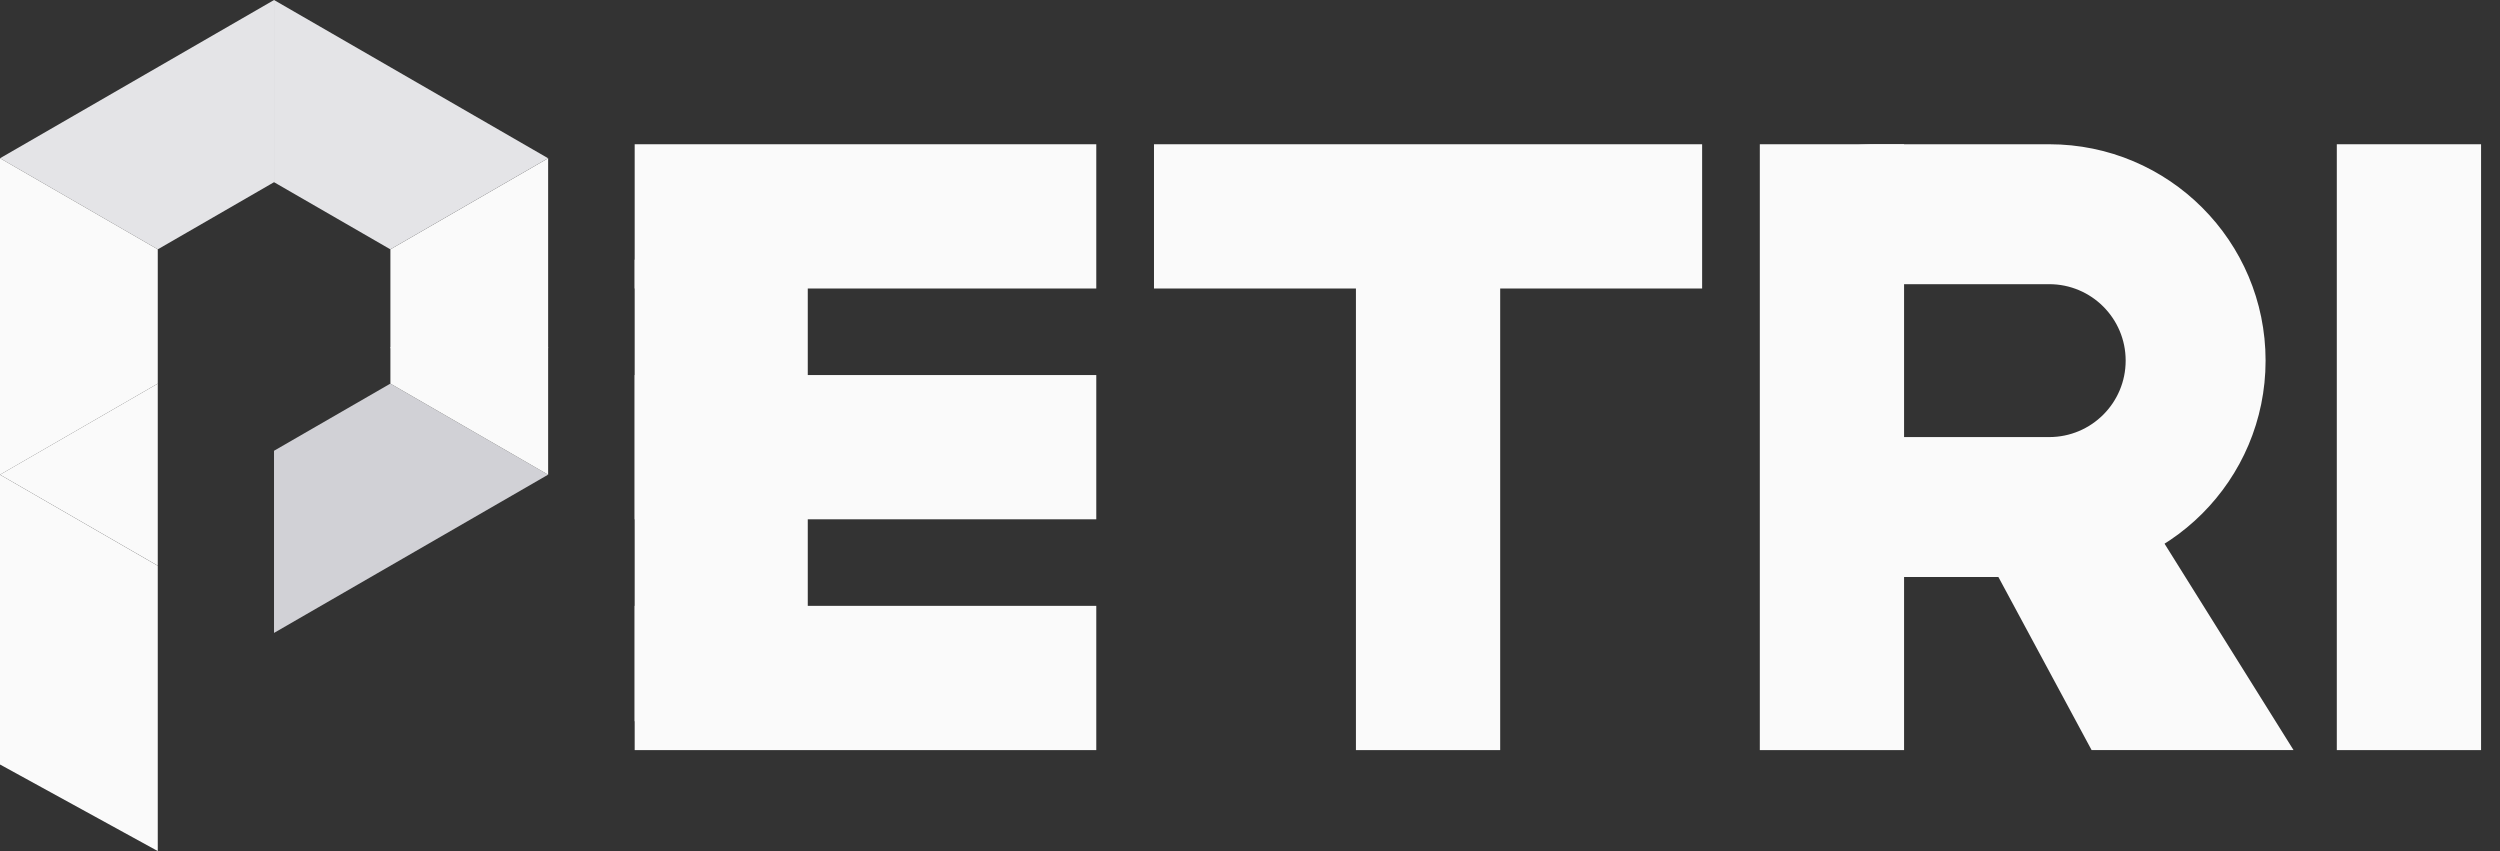
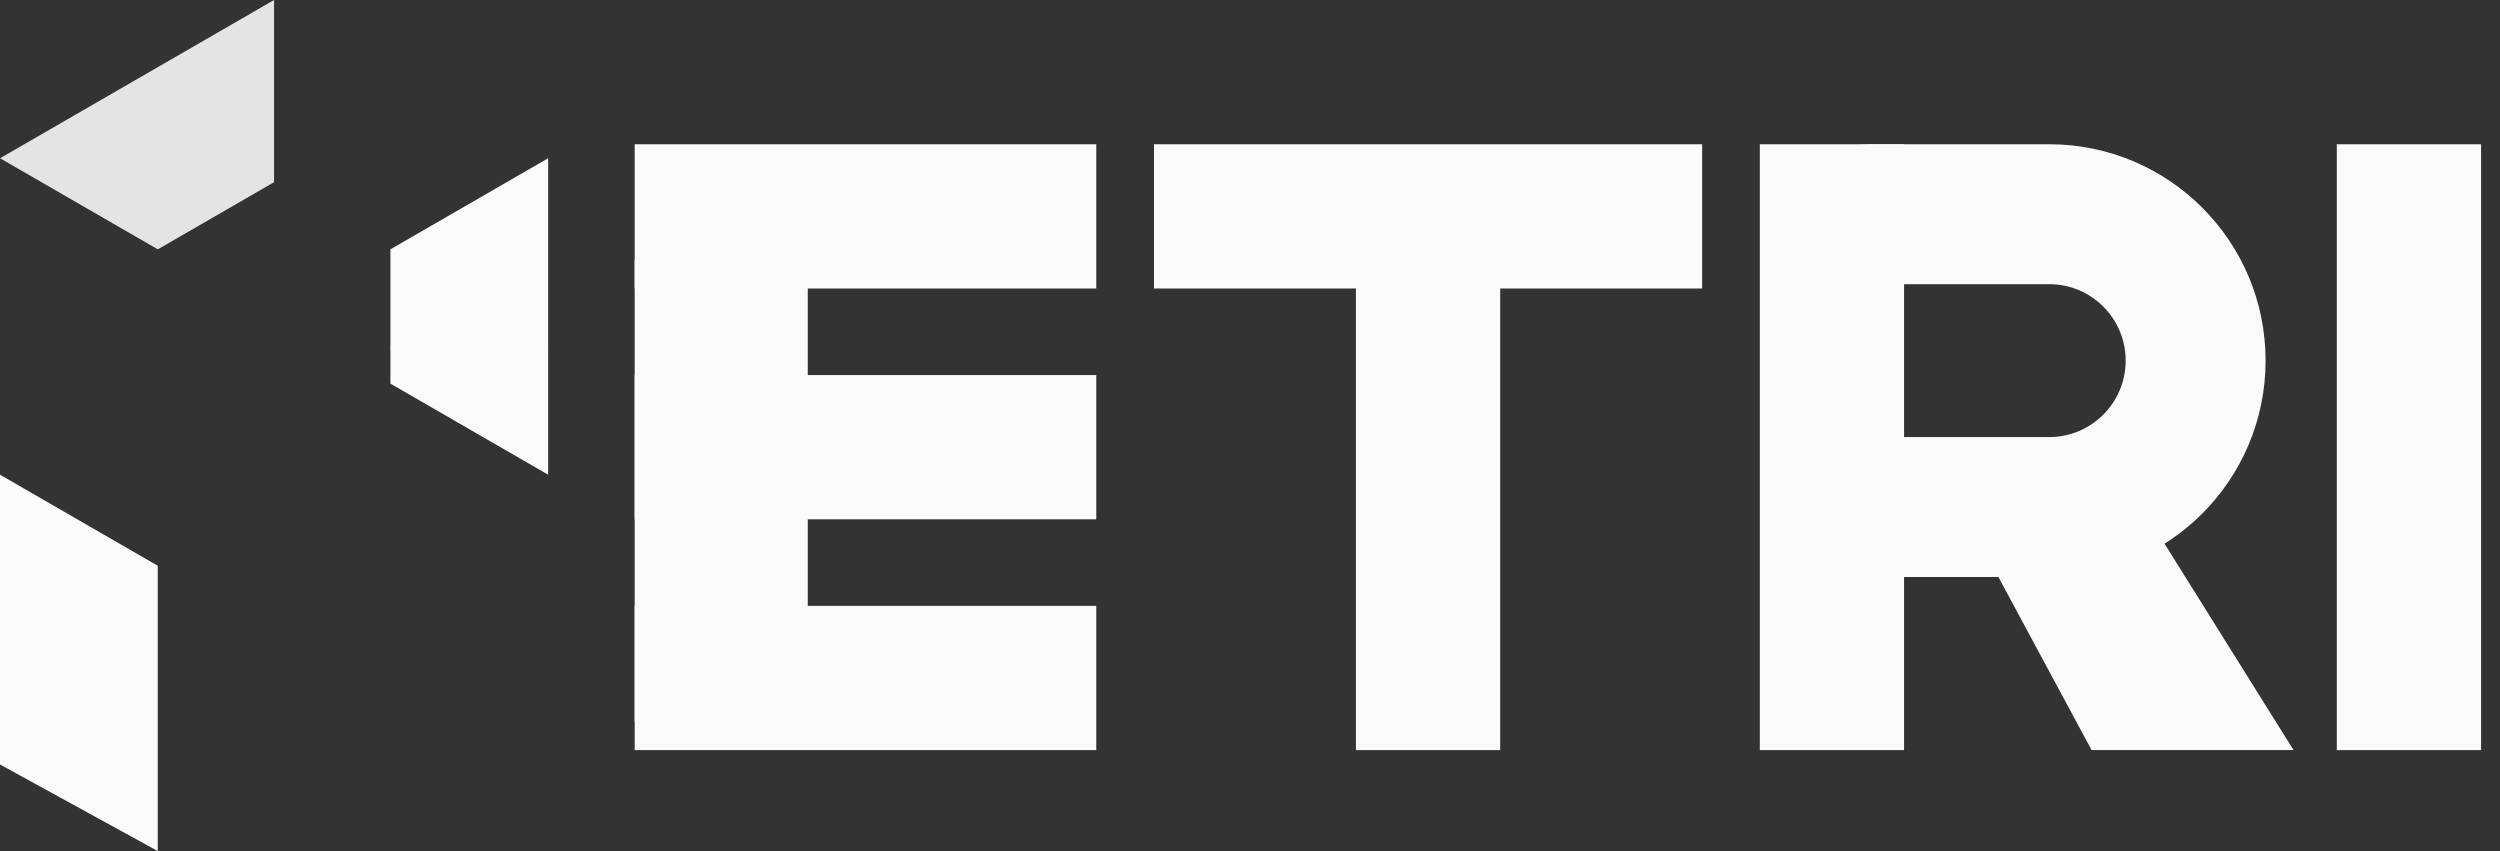
<svg xmlns="http://www.w3.org/2000/svg" width="94" height="32" viewBox="0 0 94 32" fill="none">
  <rect x="0" y="0" width="94" height="32" fill="#333333" stroke="none" />
  <path fill-rule="evenodd" clip-rule="evenodd" d="M20.61 5.95V13.089H14.679V9.375L20.61 5.95Z" fill="#FAFAFA" />
-   <path fill-rule="evenodd" clip-rule="evenodd" d="M20.608 5.95L14.677 9.375L10.303 6.85V0L20.608 5.95Z" fill="#E4E4E7" />
  <path fill-rule="evenodd" clip-rule="evenodd" d="M10.305 0V6.85L5.933 9.375L0.001 5.95L10.305 0Z" fill="#E4E4E7" />
-   <path fill-rule="evenodd" clip-rule="evenodd" d="M5.932 9.375V14.424L0 17.849V5.95L5.932 9.375Z" fill="#FAFAFA" />
  <path fill-rule="evenodd" clip-rule="evenodd" d="M5.932 21.273V32L0 28.745V17.849L5.932 21.273Z" fill="#FAFAFA" />
-   <path fill-rule="evenodd" clip-rule="evenodd" d="M5.932 14.424V21.27L0 17.848L5.932 14.424Z" fill="#FAFAFA" />
-   <path fill-rule="evenodd" clip-rule="evenodd" d="M20.608 17.848L10.303 23.798V16.949L14.677 14.424L20.608 17.848Z" fill="#D1D1D6" />
  <path fill-rule="evenodd" clip-rule="evenodd" d="M20.61 13.06V17.849L14.679 14.424V13.06H20.61Z" fill="#FAFAFA" />
  <rect x="23.864" y="5.424" width="17.356" height="5.424" fill="#FAFAFA" />
  <rect x="43.39" y="5.424" width="20.61" height="5.424" fill="#FAFAFA" />
  <rect x="23.864" y="14.102" width="17.356" height="5.424" fill="#FAFAFA" />
  <rect x="23.864" y="22.78" width="17.356" height="5.424" fill="#FAFAFA" />
  <rect x="23.864" y="27.119" width="17.356" height="6.508" transform="rotate(-90 23.864 27.119)" fill="#FAFAFA" />
  <rect x="50.983" y="28.204" width="18.441" height="5.424" transform="rotate(-90 50.983 28.204)" fill="#FAFAFA" />
  <rect x="87.864" y="28.204" width="22.78" height="5.424" transform="rotate(-90 87.864 28.204)" fill="#FAFAFA" />
  <rect x="66.169" y="28.204" width="22.78" height="5.424" transform="rotate(-90 66.169 28.204)" fill="#FAFAFA" />
  <path fill-rule="evenodd" clip-rule="evenodd" d="M68.339 5.726C69.947 6.361 71.084 7.929 71.084 9.763V10.685H77.05C78.638 10.685 79.925 11.972 79.925 13.559C79.925 15.147 78.638 16.434 77.05 16.434H71.084L71.084 21.695H77.05C81.544 21.695 85.186 18.053 85.186 13.559C85.186 9.066 81.544 5.424 77.05 5.424H70.542C69.778 5.424 69.04 5.529 68.339 5.726Z" fill="#FAFAFA" />
  <path d="M80.813 19.525L86.237 28.203H78.644L74.847 21.152L80.813 19.525Z" fill="#FAFAFA" />
</svg>